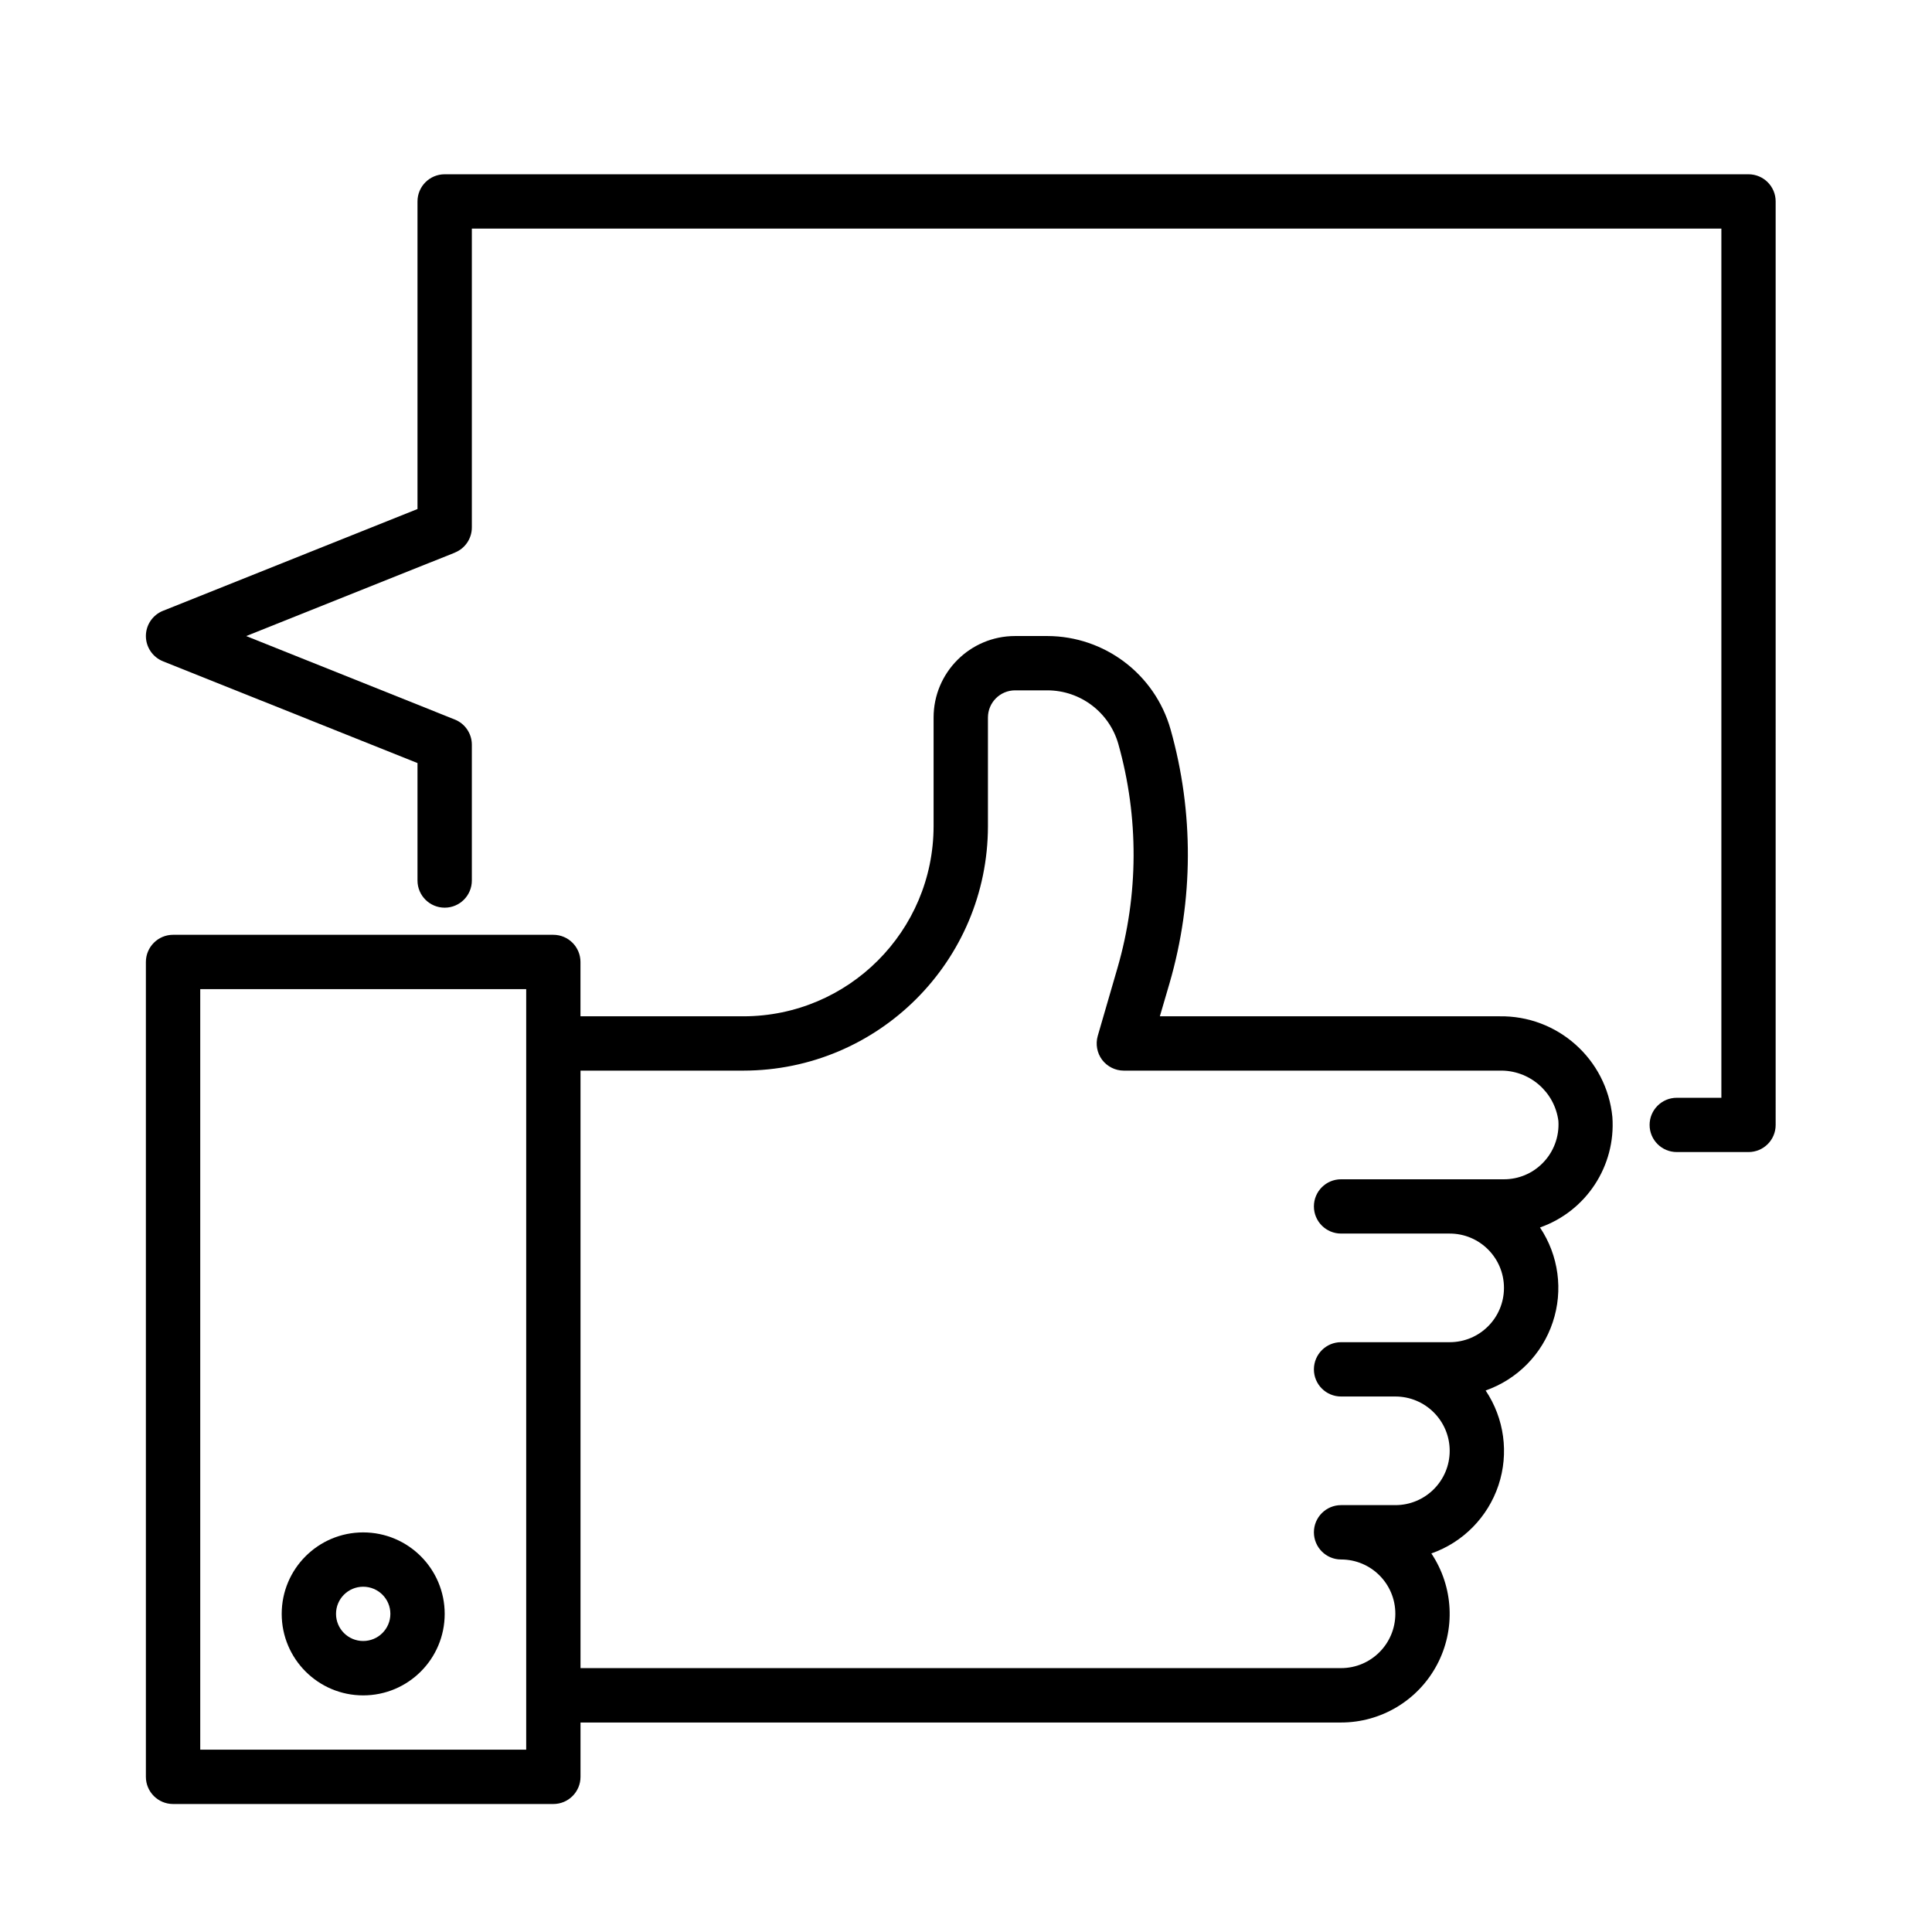
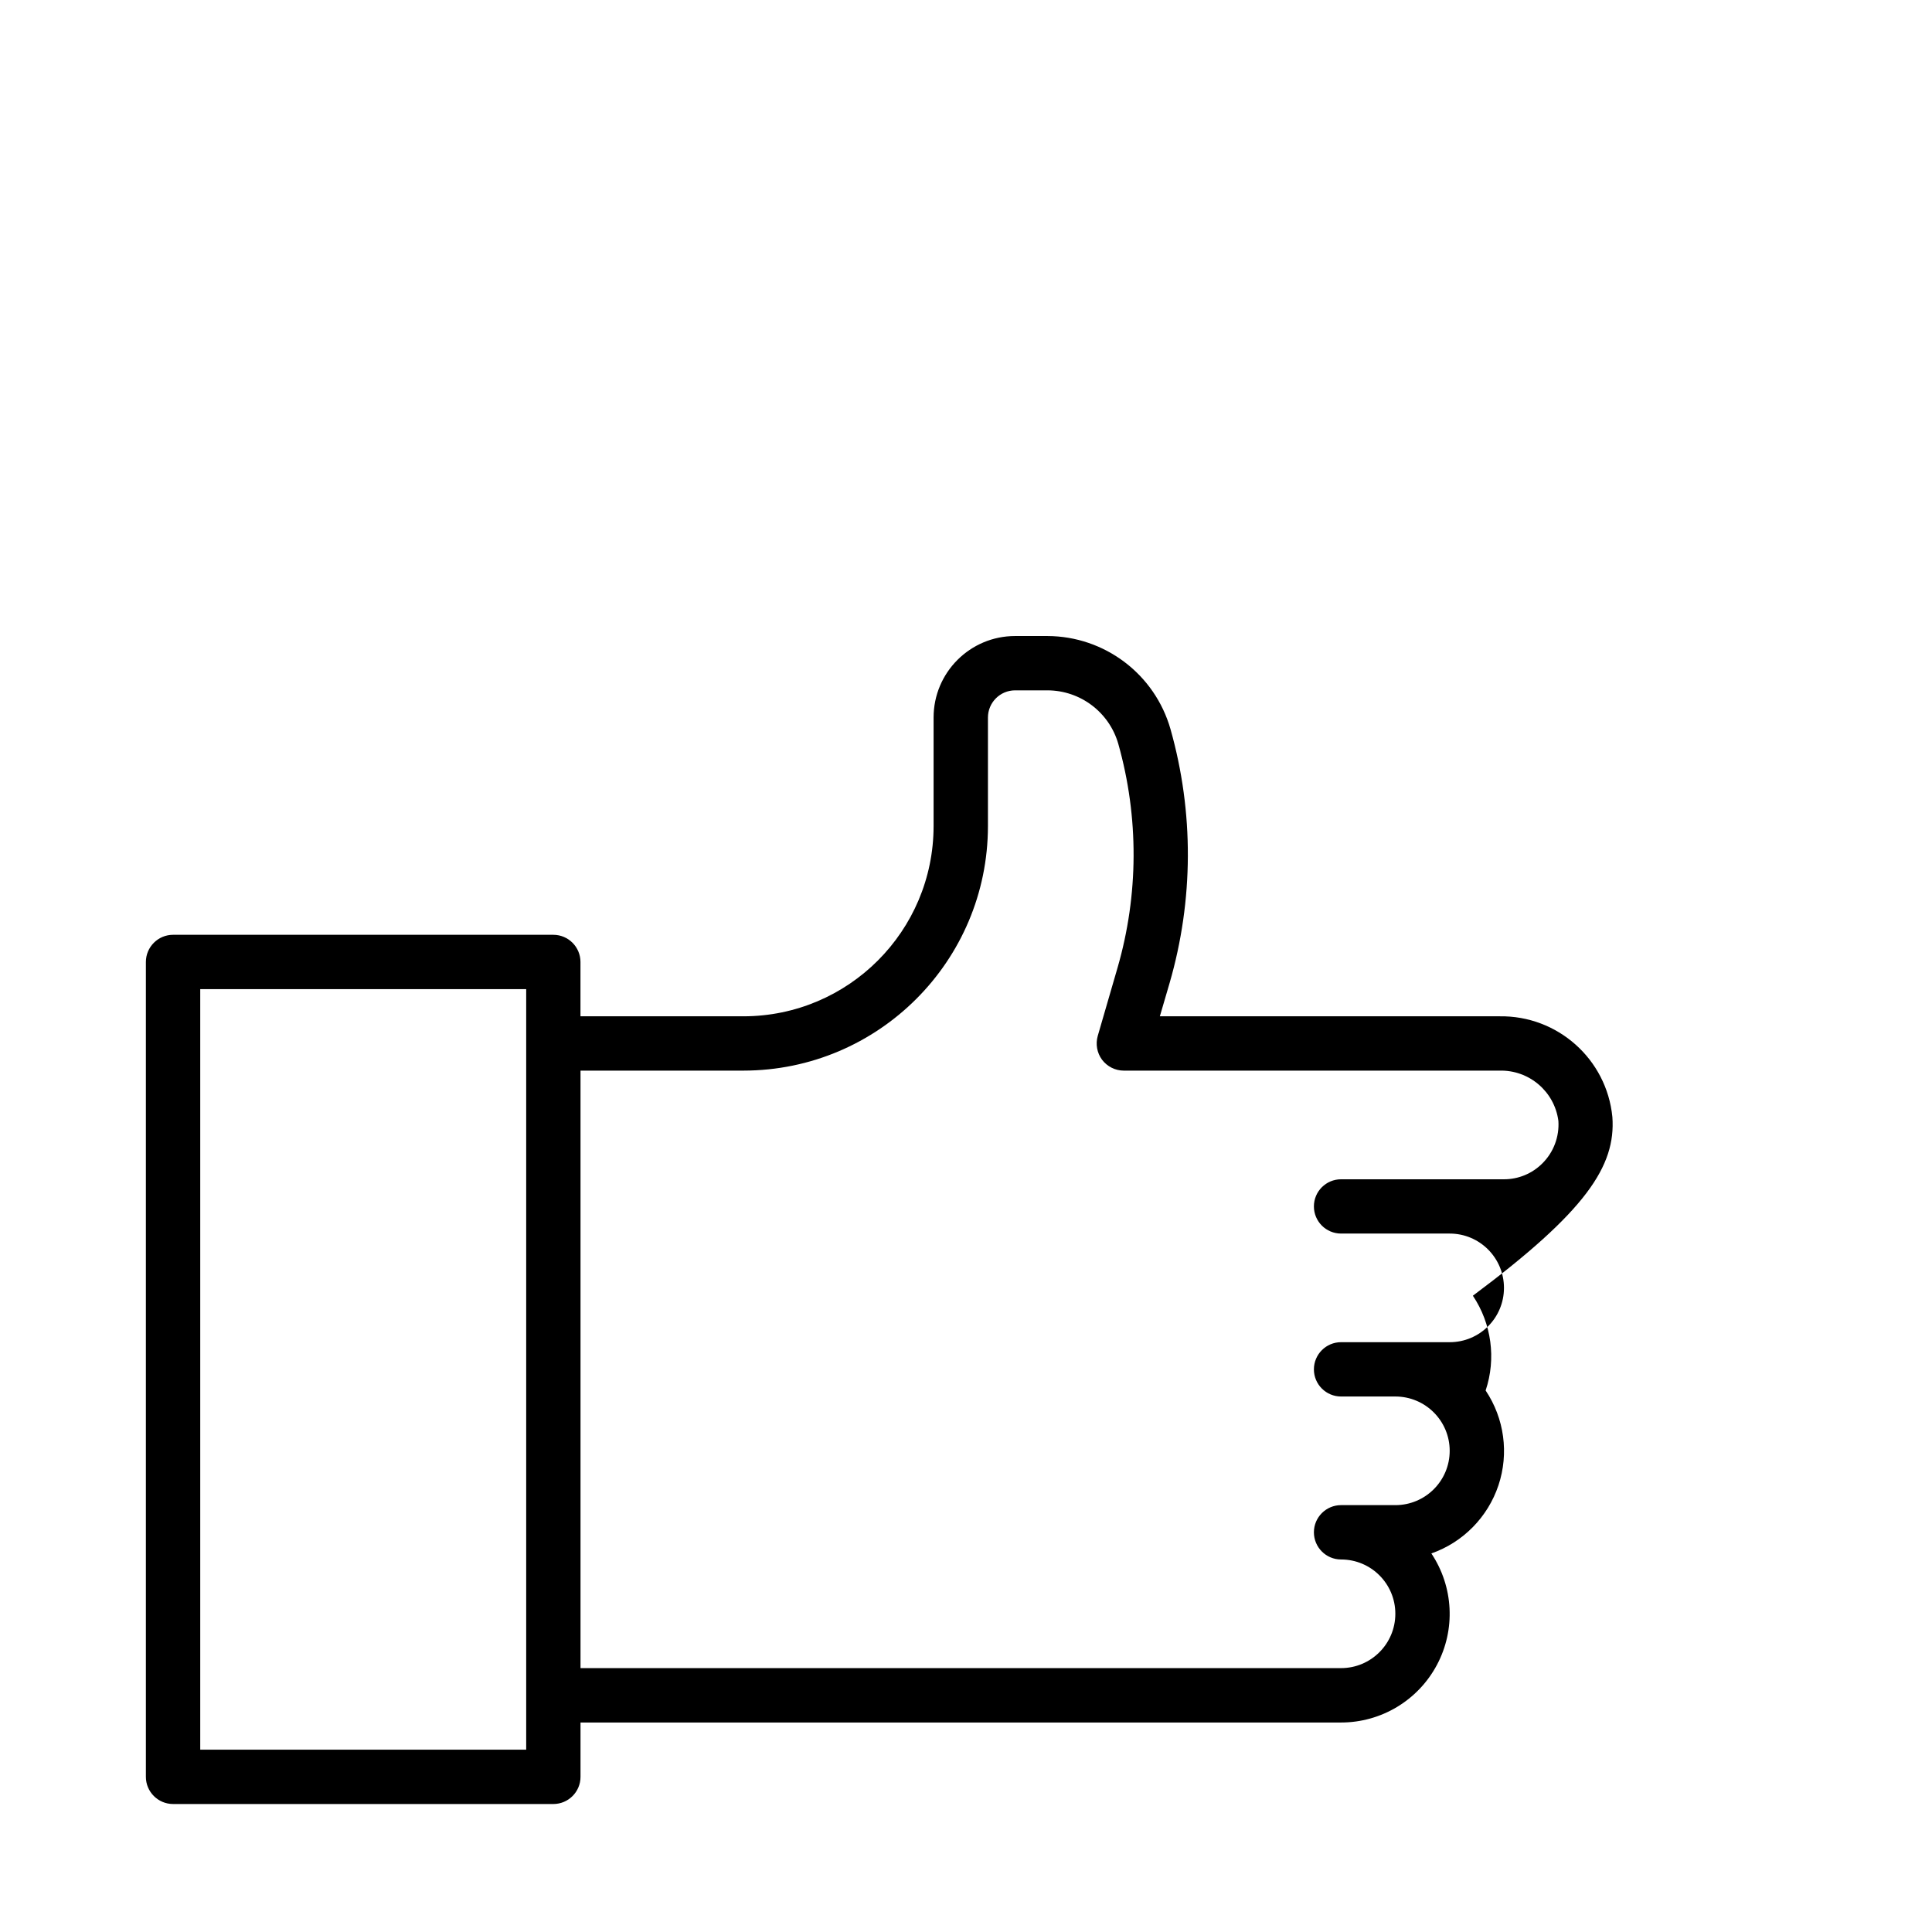
<svg xmlns="http://www.w3.org/2000/svg" version="1.1" id="Layer_1" x="0px" y="0px" width="53px" height="53px" viewBox="0 0 53 53" enable-background="new 0 0 53 53" xml:space="preserve">
-   <path d="M9.963,46.509c-1.234,0-2.235-1.001-2.235-2.236c0-1.234,1-2.235,2.235-2.235c1.235,0,2.236,1.001,2.236,2.235  C12.199,45.508,11.198,46.509,9.963,46.509z M9.963,43.528c-0.411,0-0.745,0.333-0.745,0.744c0,0.412,0.333,0.745,0.745,0.745  c0.412,0,0.746-0.333,0.746-0.745C10.709,43.861,10.375,43.528,9.963,43.528z" />
-   <path d="M44.232,30.643c-0.155-1.588-1.504-2.79-3.1-2.763h-9.314l0.267-0.912c0.659-2.273,0.669-4.685,0.026-6.962  c-0.429-1.51-1.807-2.553-3.377-2.558h-0.887c-1.235,0-2.236,1.001-2.236,2.236v2.98c-0.003,2.879-2.336,5.213-5.216,5.216h-4.471  v-1.49c0-0.411-0.333-0.746-0.745-0.746H4.748c-0.412,0-0.746,0.335-0.746,0.746v22.354c0,0.41,0.334,0.745,0.746,0.745H15.18  c0.412,0,0.745-0.335,0.745-0.745v-1.491h20.864c1.1,0,2.11-0.606,2.628-1.577c0.519-0.97,0.459-2.146-0.151-3.061  c0.868-0.304,1.549-0.995,1.841-1.87c0.291-0.874,0.161-1.834-0.352-2.6c0.87-0.306,1.55-0.996,1.841-1.872  c0.292-0.872,0.163-1.833-0.35-2.6C43.515,33.227,44.328,31.985,44.232,30.643z M14.435,47.998H5.493V27.135h8.942V47.998z   M42.313,31.913c-0.279,0.281-0.658,0.438-1.054,0.438h-4.47c-0.411,0-0.745,0.332-0.745,0.744s0.334,0.745,0.745,0.745h2.98  c0.823,0,1.489,0.668,1.489,1.49c0,0.824-0.666,1.49-1.489,1.49h-2.98c-0.411,0-0.745,0.334-0.745,0.746  c0,0.411,0.334,0.744,0.745,0.744h1.489c0.824,0,1.491,0.668,1.491,1.49c0,0.823-0.667,1.49-1.491,1.49h-1.489  c-0.411,0-0.745,0.334-0.745,0.745c0,0.412,0.334,0.746,0.745,0.746c0.823,0,1.489,0.666,1.489,1.489s-0.666,1.491-1.489,1.491  H15.925V29.37h4.471c3.702-0.004,6.702-3.004,6.706-6.706v-2.98c0-0.412,0.334-0.746,0.746-0.746h0.887  c0.904,0.002,1.697,0.603,1.944,1.472c0.566,2.009,0.558,4.137-0.023,6.142l-0.541,1.863c-0.065,0.225-0.022,0.468,0.117,0.656  c0.141,0.187,0.362,0.299,0.597,0.299h10.305c0.813-0.022,1.512,0.574,1.617,1.38C42.779,31.183,42.62,31.607,42.313,31.913z" />
-   <path d="M47.966,4.781H12.199c-0.412,0-0.746,0.333-0.746,0.745v8.438l-6.982,2.792c-0.283,0.114-0.469,0.388-0.469,0.692  s0.186,0.579,0.469,0.693l6.982,2.792v3.222c0,0.411,0.334,0.745,0.746,0.745s0.745-0.334,0.745-0.745v-3.726  c0-0.302-0.183-0.574-0.462-0.688l-5.728-2.292l5.722-2.288l0.006-0.004c0.28-0.114,0.462-0.386,0.462-0.688V6.271h34.278v23.844  h-1.224c-0.41,0-0.745,0.333-0.745,0.745s0.335,0.744,0.745,0.744h1.968c0.412,0,0.745-0.332,0.745-0.744V5.525  C48.711,5.114,48.378,4.781,47.966,4.781z" />
+   <path d="M44.232,30.643c-0.155-1.588-1.504-2.79-3.1-2.763h-9.314l0.267-0.912c0.659-2.273,0.669-4.685,0.026-6.962  c-0.429-1.51-1.807-2.553-3.377-2.558h-0.887c-1.235,0-2.236,1.001-2.236,2.236v2.98c-0.003,2.879-2.336,5.213-5.216,5.216h-4.471  v-1.49c0-0.411-0.333-0.746-0.745-0.746H4.748c-0.412,0-0.746,0.335-0.746,0.746v22.354c0,0.41,0.334,0.745,0.746,0.745H15.18  c0.412,0,0.745-0.335,0.745-0.745v-1.491h20.864c1.1,0,2.11-0.606,2.628-1.577c0.519-0.97,0.459-2.146-0.151-3.061  c0.868-0.304,1.549-0.995,1.841-1.87c0.291-0.874,0.161-1.834-0.352-2.6c0.292-0.872,0.163-1.833-0.35-2.6C43.515,33.227,44.328,31.985,44.232,30.643z M14.435,47.998H5.493V27.135h8.942V47.998z   M42.313,31.913c-0.279,0.281-0.658,0.438-1.054,0.438h-4.47c-0.411,0-0.745,0.332-0.745,0.744s0.334,0.745,0.745,0.745h2.98  c0.823,0,1.489,0.668,1.489,1.49c0,0.824-0.666,1.49-1.489,1.49h-2.98c-0.411,0-0.745,0.334-0.745,0.746  c0,0.411,0.334,0.744,0.745,0.744h1.489c0.824,0,1.491,0.668,1.491,1.49c0,0.823-0.667,1.49-1.491,1.49h-1.489  c-0.411,0-0.745,0.334-0.745,0.745c0,0.412,0.334,0.746,0.745,0.746c0.823,0,1.489,0.666,1.489,1.489s-0.666,1.491-1.489,1.491  H15.925V29.37h4.471c3.702-0.004,6.702-3.004,6.706-6.706v-2.98c0-0.412,0.334-0.746,0.746-0.746h0.887  c0.904,0.002,1.697,0.603,1.944,1.472c0.566,2.009,0.558,4.137-0.023,6.142l-0.541,1.863c-0.065,0.225-0.022,0.468,0.117,0.656  c0.141,0.187,0.362,0.299,0.597,0.299h10.305c0.813-0.022,1.512,0.574,1.617,1.38C42.779,31.183,42.62,31.607,42.313,31.913z" />
</svg>